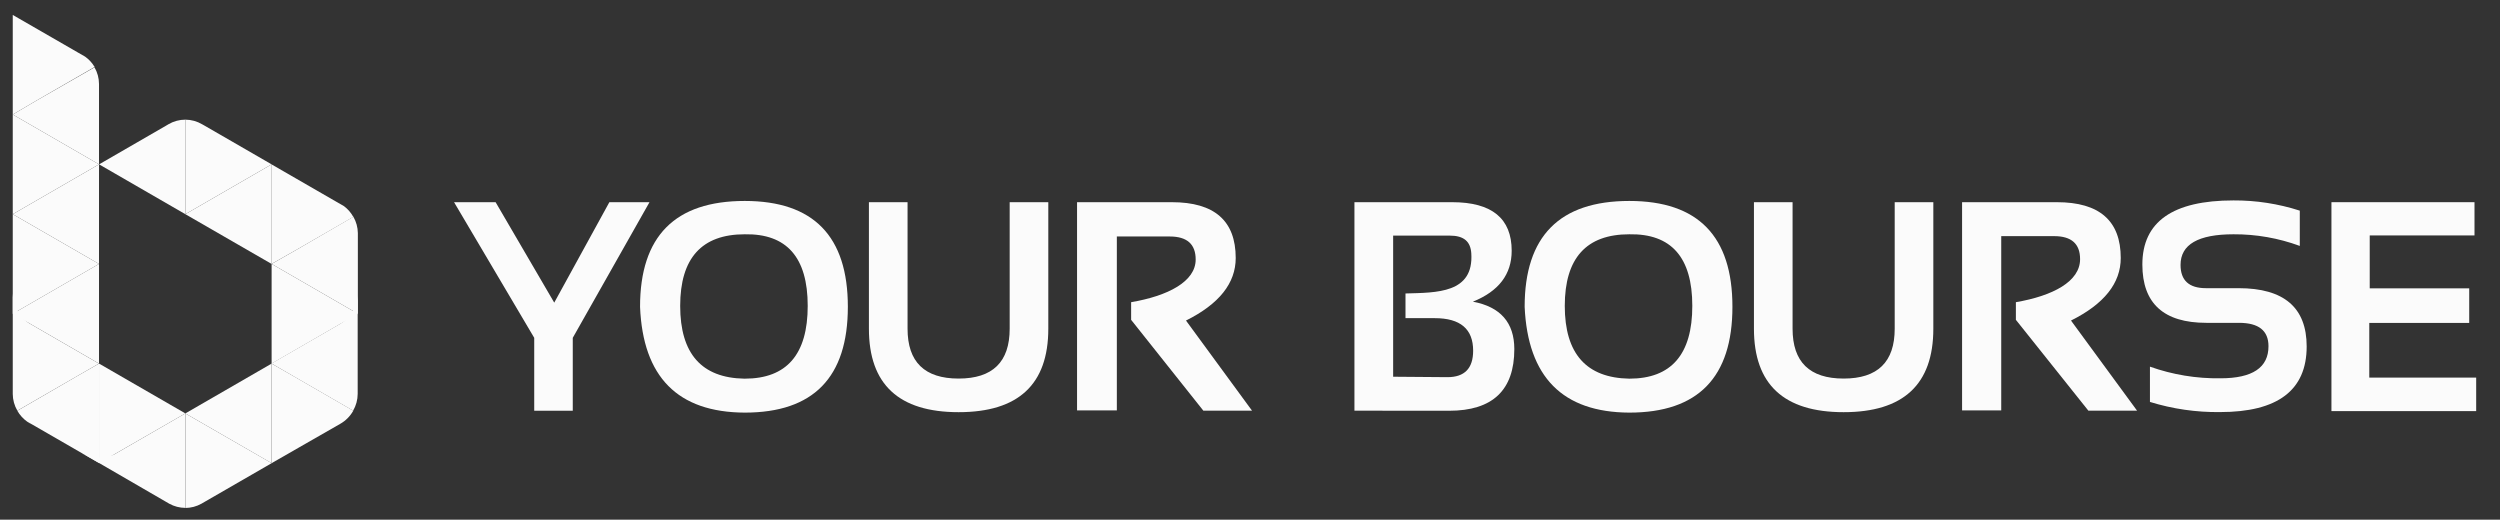
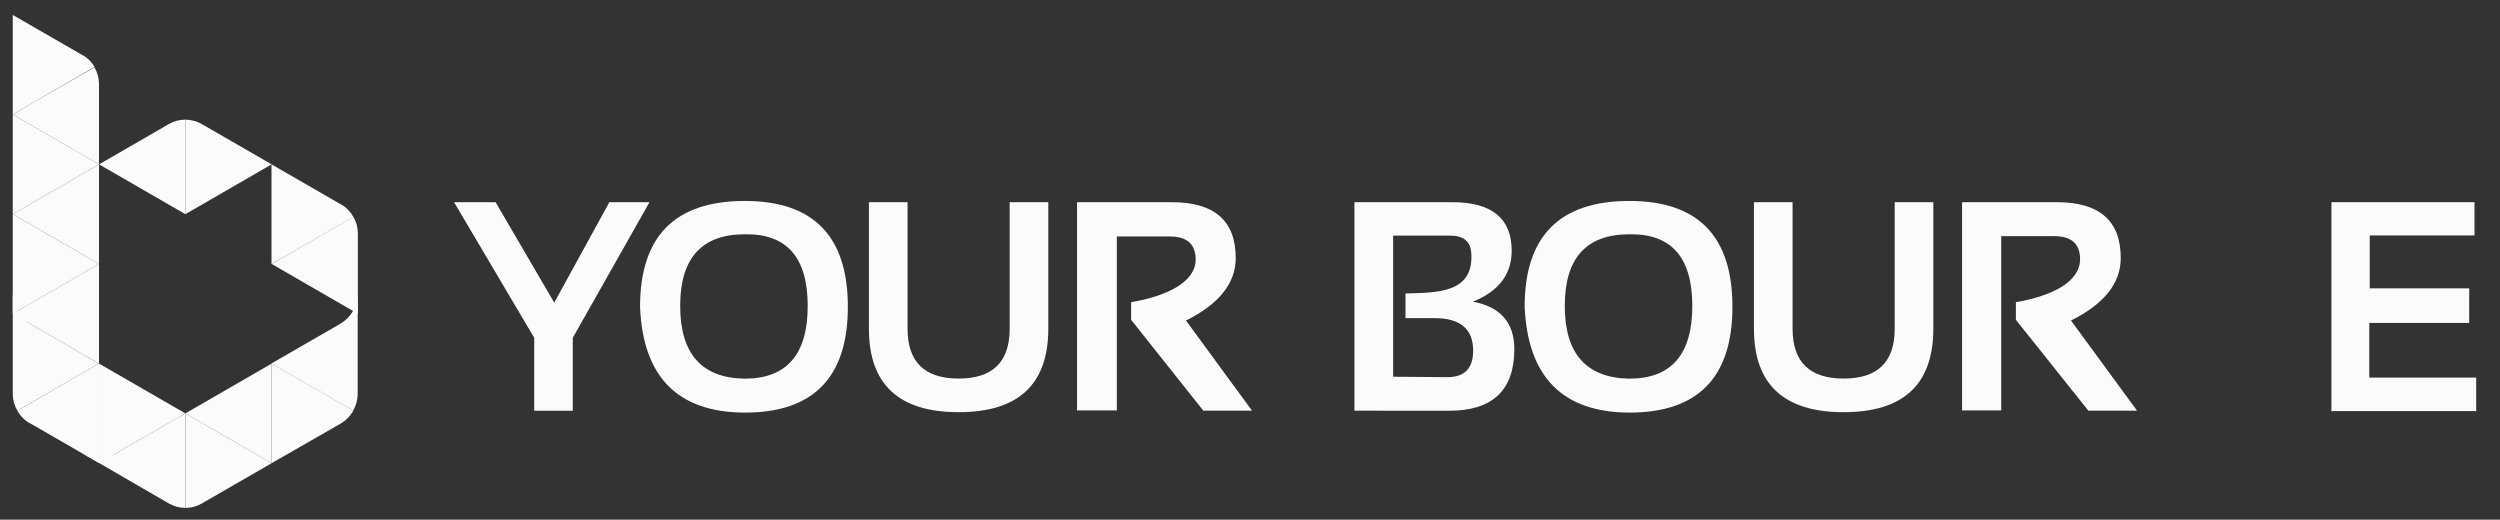
<svg xmlns="http://www.w3.org/2000/svg" width="178" height="37" viewBox="0 0 178 37" fill="none">
  <rect x="0" y="0" width="178" height="37" fill="#333333" stroke="none" />
  <path d="M1.931 30.02C2.042 30.096 2.16 30.164 2.282 30.221L1.931 30.02Z" fill="#FBFBFB" />
  <path d="M7.049 18.792L0.908 22.34V15.25L7.049 18.792Z" fill="#FBFBFB" />
  <path d="M0.908 15.25L7.049 11.702V18.792L0.908 15.25Z" fill="#FBFBFB" />
  <path d="M0.908 22.339L7.049 18.791V25.887L0.908 22.339Z" fill="#FBFBFB" />
  <path d="M6.064 4.035L5.561 3.746L0.908 1.064V8.154L2.572 7.174L6.736 4.769C6.565 4.48 6.336 4.23 6.064 4.035Z" fill="#FBFBFB" />
  <path d="M7.049 11.701L0.908 15.249V8.153L7.049 11.701Z" fill="#FBFBFB" />
  <path d="M6.729 4.795L2.572 7.175L0.908 8.154L7.049 11.702V5.975C7.047 5.561 6.937 5.154 6.729 4.795Z" fill="#FBFBFB" />
  <path d="M12.06 35.865L11.821 35.727C11.898 35.777 11.978 35.823 12.06 35.865Z" fill="#FBFBFB" />
-   <path d="M25.48 22.339L19.339 25.887V18.791L25.48 22.339Z" fill="#FBFBFB" />
  <path d="M11.997 8.845L11.827 8.946L7.055 11.702L13.196 15.25V8.519C12.774 8.52 12.361 8.632 11.997 8.845Z" fill="#FBFBFB" />
  <path d="M24.493 14.679L23.978 14.383L19.331 11.702V18.792L20.995 17.85L25.158 15.445C24.993 15.145 24.766 14.884 24.493 14.679Z" fill="#FBFBFB" />
-   <path d="M13.196 15.25L19.338 11.702V18.792L13.196 15.25Z" fill="#FBFBFB" />
  <path d="M14.565 8.946L14.396 8.851C14.032 8.636 13.618 8.521 13.196 8.519V15.25L19.338 11.702L14.565 8.946Z" fill="#FBFBFB" />
  <path d="M25.159 15.432L20.996 17.849L19.338 18.791L25.479 22.339V16.593C25.474 16.185 25.363 15.785 25.159 15.432Z" fill="#FBFBFB" />
  <path d="M5.385 26.84L1.234 29.245C1.408 29.55 1.645 29.814 1.931 30.018L2.283 30.218L7.049 32.969V25.886L5.385 26.84Z" fill="#FBFBFB" />
  <path d="M13.197 29.434L7.05 32.975V25.886L13.197 29.434Z" fill="#FBFBFB" />
  <path d="M2.026 22.986C1.331 22.522 0.912 21.743 0.908 20.907L0.908 28.053C0.911 28.471 1.024 28.88 1.235 29.24L5.385 26.841L7.043 25.887L2.026 22.986Z" fill="#FBFBFB" />
  <path d="M25.154 29.241L20.99 26.836L19.339 25.888V32.977L24.224 30.177C24.614 29.956 24.936 29.632 25.154 29.241Z" fill="#FBFBFB" />
  <path d="M13.196 29.436L19.338 25.888V32.977L13.196 29.436Z" fill="#FBFBFB" />
  <path d="M13.196 29.436V36.167C13.597 36.164 13.989 36.06 14.339 35.866L14.578 35.727L19.344 32.977L13.196 29.436Z" fill="#FBFBFB" />
  <path d="M8.13 32.355C7.379 32.703 6.505 32.658 5.794 32.236L11.816 35.727L12.055 35.866C12.403 36.057 12.794 36.159 13.191 36.161V29.436L8.13 32.355Z" fill="#FBFBFB" />
  <path d="M24.224 23.055L19.326 25.881L20.978 26.835L25.141 29.24C25.353 28.878 25.465 28.467 25.467 28.047L25.467 21.033C25.418 21.873 24.951 22.632 24.224 23.055Z" fill="#FBFBFB" />
  <path d="M32.329 14.396H35.287L39.462 21.548L43.387 14.396H46.244L40.781 24.053V29.246H38.037V24.053L32.329 14.396Z" fill="#FBFBFB" />
  <path d="M45.572 21.843C45.572 16.819 48.057 14.308 53.026 14.308C57.92 14.308 60.367 16.819 60.367 21.843C60.367 26.866 57.92 29.378 53.026 29.378C48.258 29.357 45.773 26.846 45.572 21.843ZM53.026 26.961C56.015 26.961 57.509 25.234 57.509 21.78C57.509 18.326 56.015 16.627 53.026 16.681C49.962 16.681 48.429 18.381 48.429 21.78C48.429 25.179 49.951 26.906 52.995 26.961H53.026Z" fill="#FBFBFB" />
  <path d="M61.867 23.407V14.396H64.618V23.407C64.618 25.772 65.829 26.954 68.253 26.954C70.677 26.954 71.889 25.772 71.889 23.407V14.396H74.639V23.407C74.639 27.367 72.511 29.347 68.253 29.347C63.996 29.347 61.867 27.367 61.867 23.407Z" fill="#FBFBFB" />
  <path d="M76.686 29.221V14.396H83.437C86.468 14.396 87.983 15.72 87.983 18.37C87.983 20.162 86.803 21.646 84.442 22.823L89.145 29.24H85.679L80.536 22.772V21.516C83.161 21.07 85.132 20.047 85.132 18.477C85.132 17.384 84.517 16.838 83.286 16.838H79.519V29.221H76.686Z" fill="#FBFBFB" />
  <path d="M96.436 29.24V14.396H103.393C106.219 14.396 107.632 15.549 107.632 17.855C107.632 19.53 106.711 20.738 104.869 21.479C106.832 21.847 107.816 22.971 107.82 24.851C107.82 27.781 106.273 29.246 103.18 29.246L96.436 29.24ZM103.06 26.854C104.279 26.854 104.888 26.226 104.888 24.97C104.888 23.425 103.977 22.653 102.156 22.653H100.071V20.895C102.282 20.832 104.944 20.895 104.756 18.031C104.699 17.202 104.241 16.775 103.217 16.775H99.192V26.823L103.06 26.854Z" fill="#FBFBFB" />
  <path d="M108.555 21.843C108.555 16.819 111.039 14.308 116.008 14.308C120.902 14.308 123.349 16.819 123.349 21.843C123.349 26.866 120.902 29.378 116.008 29.378C111.261 29.357 108.777 26.846 108.555 21.843ZM116.008 26.961C118.997 26.961 120.492 25.234 120.492 21.78C120.492 18.326 118.997 16.627 116.008 16.681C112.944 16.681 111.412 18.381 111.412 21.78C111.412 25.179 112.944 26.906 116.008 26.961Z" fill="#FBFBFB" />
  <path d="M124.881 23.407V14.396H127.631V23.407C127.631 25.772 128.843 26.954 131.267 26.954C133.691 26.954 134.903 25.772 134.903 23.407V14.396H137.653V23.407C137.653 27.367 135.524 29.347 131.267 29.347C127.01 29.347 124.881 27.367 124.881 23.407Z" fill="#FBFBFB" />
  <path d="M139.7 29.221V14.396H146.451C149.481 14.396 150.997 15.72 150.997 18.37C150.997 20.162 149.816 21.646 147.455 22.823L152.159 29.24H148.692L143.531 22.772V21.516C146.162 21.064 148.102 20.047 148.102 18.452C148.102 17.359 147.487 16.813 146.256 16.813H142.488V29.221H139.7Z" fill="#FBFBFB" />
-   <path d="M153.076 28.618V26.106C154.688 26.68 156.389 26.96 158.1 26.935C160.377 26.935 161.516 26.173 161.516 24.65C161.516 23.54 160.817 22.986 159.418 22.986H157.095C154.056 22.986 152.536 21.602 152.536 18.835C152.536 15.791 154.698 14.27 159.023 14.27C160.625 14.261 162.219 14.507 163.745 14.998V17.51C162.233 16.953 160.634 16.672 159.023 16.681C156.511 16.681 155.255 17.407 155.255 18.86C155.255 19.965 155.858 20.518 157.064 20.518H159.387C162.619 20.518 164.235 21.901 164.235 24.668C164.235 27.783 162.179 29.34 158.068 29.34C156.377 29.361 154.693 29.117 153.076 28.618Z" fill="#FBFBFB" />
  <path d="M176.184 14.396V16.763H168.724V20.53H175.808V22.992H168.693V26.885H176.304V29.271H165.999V14.396H176.184Z" fill="#FBFBFB" />
</svg>